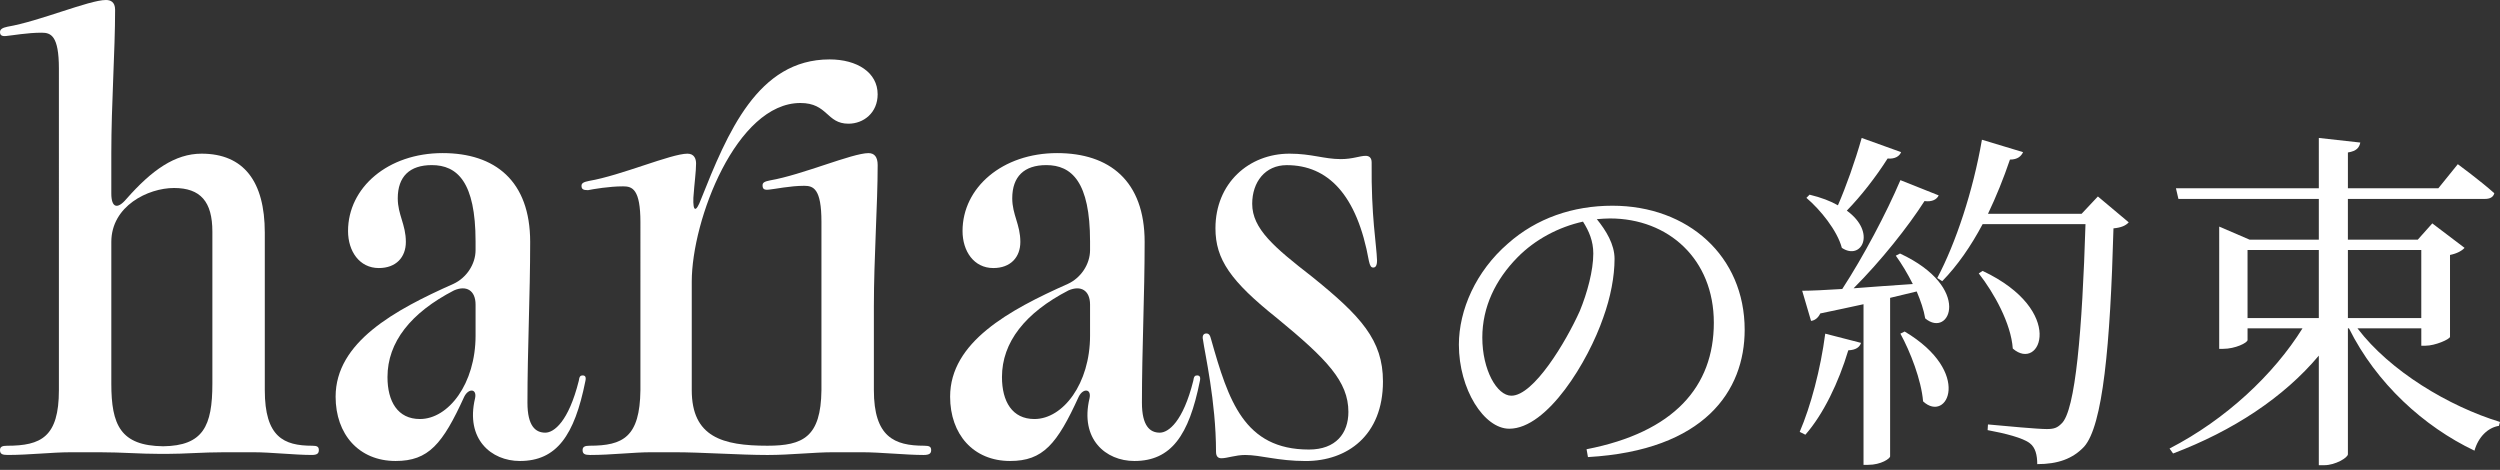
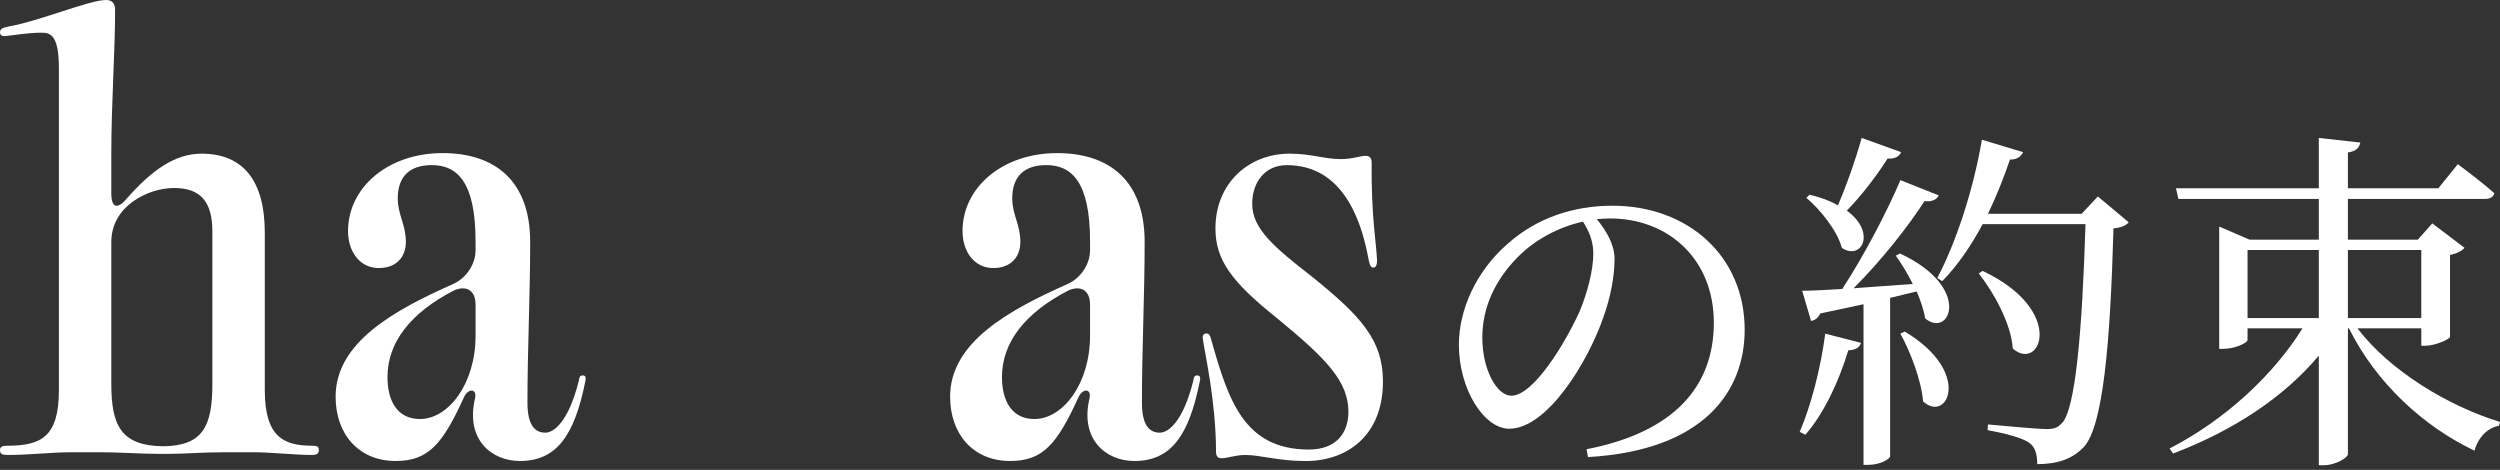
<svg xmlns="http://www.w3.org/2000/svg" version="1.1" id="レイヤー_2" x="0px" y="0px" width="282px" height="53px" viewBox="0 0 282 53" enable-background="new 0 0 282 53" xml:space="preserve">
  <rect x="0" y="0" width="282" height="53" fill="#333333" stroke="none" />
  <g>
    <path fill="#FFFFFF" d="M0.853,51.32C0.243,51.32,0,51.199,0,50.77c0-0.371,0.243-0.49,0.792-0.49c3.84,0,5.852-0.982,5.852-6.271   V7.745c0-3.749-0.916-4.057-1.951-4.057c-1.587,0-3.292,0.308-3.962,0.369C0.243,4.118,0,3.996,0,3.625   c0-0.307,0.243-0.49,0.853-0.614C4.451,2.399,10.058,0,11.947,0c0.489,0,1.037,0.184,1.037,1.109c0,4.67-0.428,10.632-0.428,16.161   v4.551c0,1.599,0.67,1.844,1.708,0.614c2.865-3.257,5.486-5.101,8.473-5.101c4.755,0,7.132,3.133,7.132,8.911v17.763   c0,5.287,2.133,6.271,5.364,6.271c0.548,0,0.732,0.119,0.732,0.49c0,0.369-0.184,0.551-0.793,0.551   c-1.888,0-4.631-0.305-6.523-0.305h-3.413c-2.439,0-4.329,0.184-6.461,0.184h-0.122h-0.244h-0.182h-0.123   c-2.375,0-4.327-0.184-6.827-0.184H7.924C5.852,51.016,3.291,51.32,0.853,51.32L0.853,51.32z M11.947,0h-0.062H11.947z    M18.409,50.34c4.51-0.061,5.547-2.275,5.547-7.068V26.122c0-3.378-1.34-4.916-4.326-4.916c-2.926,0-7.073,2.031-7.073,6.084   v15.981C12.556,47.941,13.593,50.279,18.409,50.34L18.409,50.34z" />
    <path fill="#FFFFFF" d="M37.857,44.746c0-6.146,6.645-9.773,13.288-12.725c1.463-0.674,2.499-2.211,2.499-3.811v-0.982   c0-6.703-2.071-8.604-4.936-8.604c-2.499,0-3.841,1.289-3.841,3.747c0,1.847,0.914,2.95,0.914,4.917   c0,1.724-1.098,2.948-3.048,2.948c-2.194,0-3.474-1.901-3.474-4.175c0-4.917,4.511-8.792,10.667-8.792   c5.913,0,9.877,3.135,9.877,10.019c0,6.024-0.307,12.106-0.307,18.135c0,2.642,0.914,3.382,2.012,3.382   c0.976,0,2.621-1.232,3.778-5.843c0.062-0.491,0.185-0.614,0.429-0.614c0.307,0,0.426,0.184,0.307,0.676   c-1.221,6.086-3.234,8.976-7.378,8.976c-3.231,0-6.156-2.459-5.059-7.067c0.243-1.104-0.732-1.166-1.219-0.185   c-2.439,5.349-4.025,7.252-7.742,7.252C40.478,51.998,37.857,48.986,37.857,44.746L37.857,44.746z M47.367,47.266   c3.23,0,6.277-3.994,6.277-9.402v-3.504c0-1.6-1.036-2.213-2.438-1.6c-4.876,2.52-7.498,5.84-7.498,9.771   C43.708,45.299,44.868,47.266,47.367,47.266L47.367,47.266z" />
-     <path fill="#FFFFFF" d="M104.243,50.277c0.608,0,0.792,0.123,0.792,0.494c0,0.367-0.185,0.551-0.853,0.551   c-1.951,0-4.878-0.309-6.948-0.309h-3.231c-2.197,0-4.877,0.309-7.378,0.309h-0.061h-0.059c-2.988,0-7.377-0.309-10.425-0.309   h-2.62c-2.014,0-4.512,0.309-6.889,0.309c-0.609,0-0.854-0.122-0.854-0.551c0-0.371,0.245-0.494,0.794-0.494   c3.778,0,5.667-0.982,5.729-6.271V25.078c0-3.749-0.914-4.058-1.951-4.058c-1.585,0-3.354,0.31-3.962,0.431   c-0.547,0-0.733-0.122-0.733-0.491c0-0.308,0.246-0.43,0.854-0.554c3.598-0.612,9.265-3.072,11.093-3.072   c0.794,0,0.976,0.612,0.976,1.105c0,0.923-0.182,2.151-0.304,3.872c-0.061,1.601,0.304,1.66,0.853,0.186   c2.989-7.501,6.401-15.796,14.508-15.796c3.109,0,5.425,1.474,5.425,3.935c0,2.087-1.584,3.317-3.292,3.317   c-2.499,0-2.317-2.335-5.424-2.335c-7.191,0-12.253,13.153-12.253,20.159v12.229c0,5.289,3.476,6.271,8.533,6.271   c4.023,0,6.037-0.981,6.096-6.271V25.018c0-3.75-0.914-4.059-1.949-4.059c-1.584,0-3.292,0.37-3.962,0.43   c-0.548,0.062-0.732-0.06-0.732-0.492c0-0.307,0.244-0.43,0.855-0.551c3.596-0.617,9.266-3.074,11.093-3.074   c0.671,0,1.037,0.431,1.037,1.352c0,4.428-0.428,10.511-0.428,15.919v9.463C98.572,49.295,100.889,50.277,104.243,50.277   L104.243,50.277z" />
    <path fill="#FFFFFF" d="M107.173,44.746c0-6.146,6.643-9.773,13.286-12.725c1.462-0.674,2.499-2.211,2.499-3.811v-0.982   c0-6.703-2.07-8.604-4.935-8.604c-2.499,0-3.842,1.289-3.842,3.747c0,1.847,0.914,2.95,0.914,4.917   c0,1.724-1.098,2.948-3.048,2.948c-2.193,0-3.473-1.901-3.473-4.175c0-4.917,4.509-8.792,10.666-8.792   c5.913,0,9.875,3.135,9.875,10.019c0,6.024-0.306,12.106-0.306,18.135c0,2.642,0.915,3.382,2.012,3.382   c0.977,0,2.623-1.232,3.779-5.843c0.062-0.491,0.183-0.614,0.428-0.614c0.307,0,0.427,0.184,0.307,0.676   c-1.22,6.086-3.233,8.976-7.378,8.976c-3.23,0-6.156-2.459-5.06-7.067c0.246-1.104-0.73-1.166-1.217-0.185   c-2.44,5.349-4.025,7.252-7.743,7.252C109.792,51.998,107.173,48.986,107.173,44.746L107.173,44.746z M116.681,47.266   c3.23,0,6.277-3.994,6.277-9.402v-3.504c0-1.6-1.037-2.213-2.438-1.6c-4.876,2.52-7.498,5.84-7.498,9.771   C113.022,45.299,114.182,47.266,116.681,47.266L116.681,47.266z" />
    <path fill="#FFFFFF" d="M140.456,51.322c-1.096,0-2.01,0.369-2.68,0.369c-0.367,0-0.609-0.188-0.609-0.738   c0-5.656-1.283-11.186-1.465-12.6c-0.122-0.492,0.062-0.736,0.368-0.736c0.304,0,0.426,0.184,0.548,0.676   c1.949,6.885,3.718,12.416,11.032,12.416c3.047,0,4.449-1.846,4.449-4.244c0-3.439-2.438-5.96-8.047-10.57   c-5.243-4.18-6.949-6.64-6.949-10.141c0-5.101,3.779-8.42,8.352-8.42c2.498,0,3.899,0.614,5.792,0.614   c1.34,0,2.134-0.369,2.802-0.369c0.365,0,0.673,0.186,0.673,0.739c-0.062,6.145,0.549,9.217,0.608,11.061   c0,0.617-0.185,0.801-0.429,0.801c-0.241,0-0.363-0.184-0.487-0.736c-1.34-7.5-4.633-10.815-9.267-10.815   c-2.438,0-3.898,1.903-3.898,4.362c0,2.826,2.497,4.917,6.766,8.235c5.485,4.428,7.984,7.131,7.984,11.803   c0,6.086-4.021,8.976-8.717,8.976C144.115,52,142.225,51.322,140.456,51.322L140.456,51.322z" />
  </g>
  <g>
    <path fill="#FFFFFF" d="M178.964,50.674c9.878-1.919,14.356-7.078,14.356-14.277c0-7.158-5.118-11.756-11.719-11.756   c-0.479,0-0.959,0.04-1.479,0.08c1.04,1.28,2,2.838,2,4.477c0,1.962-0.438,4.32-1.28,6.641c-1.68,4.881-6.277,12.52-10.598,12.52   c-2.842,0-5.682-4.438-5.682-9.479c0-3.92,1.92-8.278,5.521-11.397c3.239-2.879,7.357-4.278,11.798-4.278   c8.521,0,14.918,5.679,14.918,13.997c0,6.88-4.521,13.599-17.678,14.357L178.964,50.674z M178.562,24.999   c-2.721,0.6-5.398,2-7.397,4.039c-2.479,2.521-3.96,5.599-3.96,9.038c0,3.64,1.641,6.559,3.279,6.559   c2.521,0,6.158-6.078,7.719-9.558c0.84-2.04,1.521-4.56,1.521-6.479C179.725,27.197,179.243,26.079,178.562,24.999z" />
    <path fill="#FFFFFF" d="M203.006,48.715c1.24-2.88,2.36-7.078,2.881-11.078l4.038,1.039c-0.159,0.48-0.56,0.801-1.438,0.84   c-1.08,3.602-2.801,7.199-4.84,9.521L203.006,48.715z M214.324,28.598c8.238,3.84,5.6,9.639,2.84,7.318   c-0.16-0.959-0.52-1.999-0.96-3.039l-2.999,0.721v17.877c0,0.239-1,0.959-2.48,0.959h-0.52V34.316   c-1.479,0.32-3.119,0.68-4.879,1.041c-0.24,0.52-0.641,0.799-1.04,0.84l-1-3.4c1,0,2.601-0.08,4.521-0.199   c2.398-3.68,4.998-8.599,6.56-12.278l4.317,1.72c-0.199,0.44-0.72,0.76-1.6,0.64c-1.84,2.88-4.919,6.759-7.999,9.839   c2.04-0.16,4.319-0.32,6.681-0.48c-0.602-1.199-1.281-2.318-1.92-3.199L214.324,28.598z M214.443,17.16   c-0.159,0.44-0.68,0.8-1.521,0.72c-1.319,2.08-3,4.239-4.601,5.879c3.398,2.479,1.641,5.679-0.561,4.199   c-0.52-1.96-2.438-4.319-3.998-5.639l0.358-0.36c1.319,0.32,2.358,0.72,3.198,1.2c0.921-2.12,1.921-4.919,2.681-7.599   L214.443,17.16z M214.846,37.396c7.719,4.6,4.799,10.396,2.078,7.879c-0.199-2.4-1.439-5.602-2.561-7.639L214.846,37.396z    M240.12,25.079c-0.32,0.36-0.841,0.6-1.72,0.68c-0.36,13.198-1.2,22.277-3.319,24.636c-1.28,1.359-2.96,1.959-5.279,1.959   c0-1-0.2-1.879-0.84-2.357c-0.76-0.602-2.8-1.119-4.759-1.479l0.04-0.641c2.159,0.199,5.599,0.521,6.639,0.521   c0.841,0,1.199-0.16,1.64-0.602c1.602-1.398,2.359-10.679,2.722-22.517h-11.601c-1.317,2.479-2.838,4.679-4.559,6.439l-0.561-0.359   c2.08-3.92,4.039-9.797,5.039-15.597l4.64,1.4c-0.2,0.44-0.601,0.84-1.479,0.84c-0.72,2.12-1.56,4.199-2.479,6.119h10.558   l1.841-1.96L240.12,25.079z M223.643,30.559c9.479,4.479,6.521,11.479,3.399,8.758c-0.199-2.84-2.119-6.277-3.839-8.479   L223.643,30.559z" />
    <path fill="#FFFFFF" d="M265.923,37.037c3.679,4.838,10.317,8.798,16.077,10.559l-0.12,0.439c-1.239,0.199-2.319,1.238-2.76,2.799   c-5.72-2.719-11.078-7.6-14.157-13.797h-0.12v14.197c0,0.397-1.44,1.238-2.64,1.238h-0.641V40.115   c-3.959,4.72-9.68,8.479-16.438,11.039l-0.399-0.561c6.358-3.279,11.76-8.359,14.998-13.559h-6.199v1.318   c0,0.318-1.398,0.998-2.76,0.998h-0.438V25.559l3.438,1.479h7.799v-4.599h-15.838l-0.279-1.2h16.117V15.56l4.68,0.52   c-0.12,0.56-0.399,0.959-1.399,1.12v4.04h10.198l2.199-2.72c0,0,2.56,1.88,4.119,3.279c-0.119,0.44-0.479,0.64-1.08,0.64h-15.438   v4.599h7.88l1.641-1.84l3.639,2.76c-0.279,0.319-0.84,0.64-1.641,0.8v9.238c-0.039,0.279-1.68,1-2.758,1h-0.48v-1.959H265.923z    M253.523,35.877h8.039v-7.68h-8.039V35.877L253.523,35.877z M264.843,28.197v7.68h8.278v-7.68H264.843z" />
  </g>
</svg>